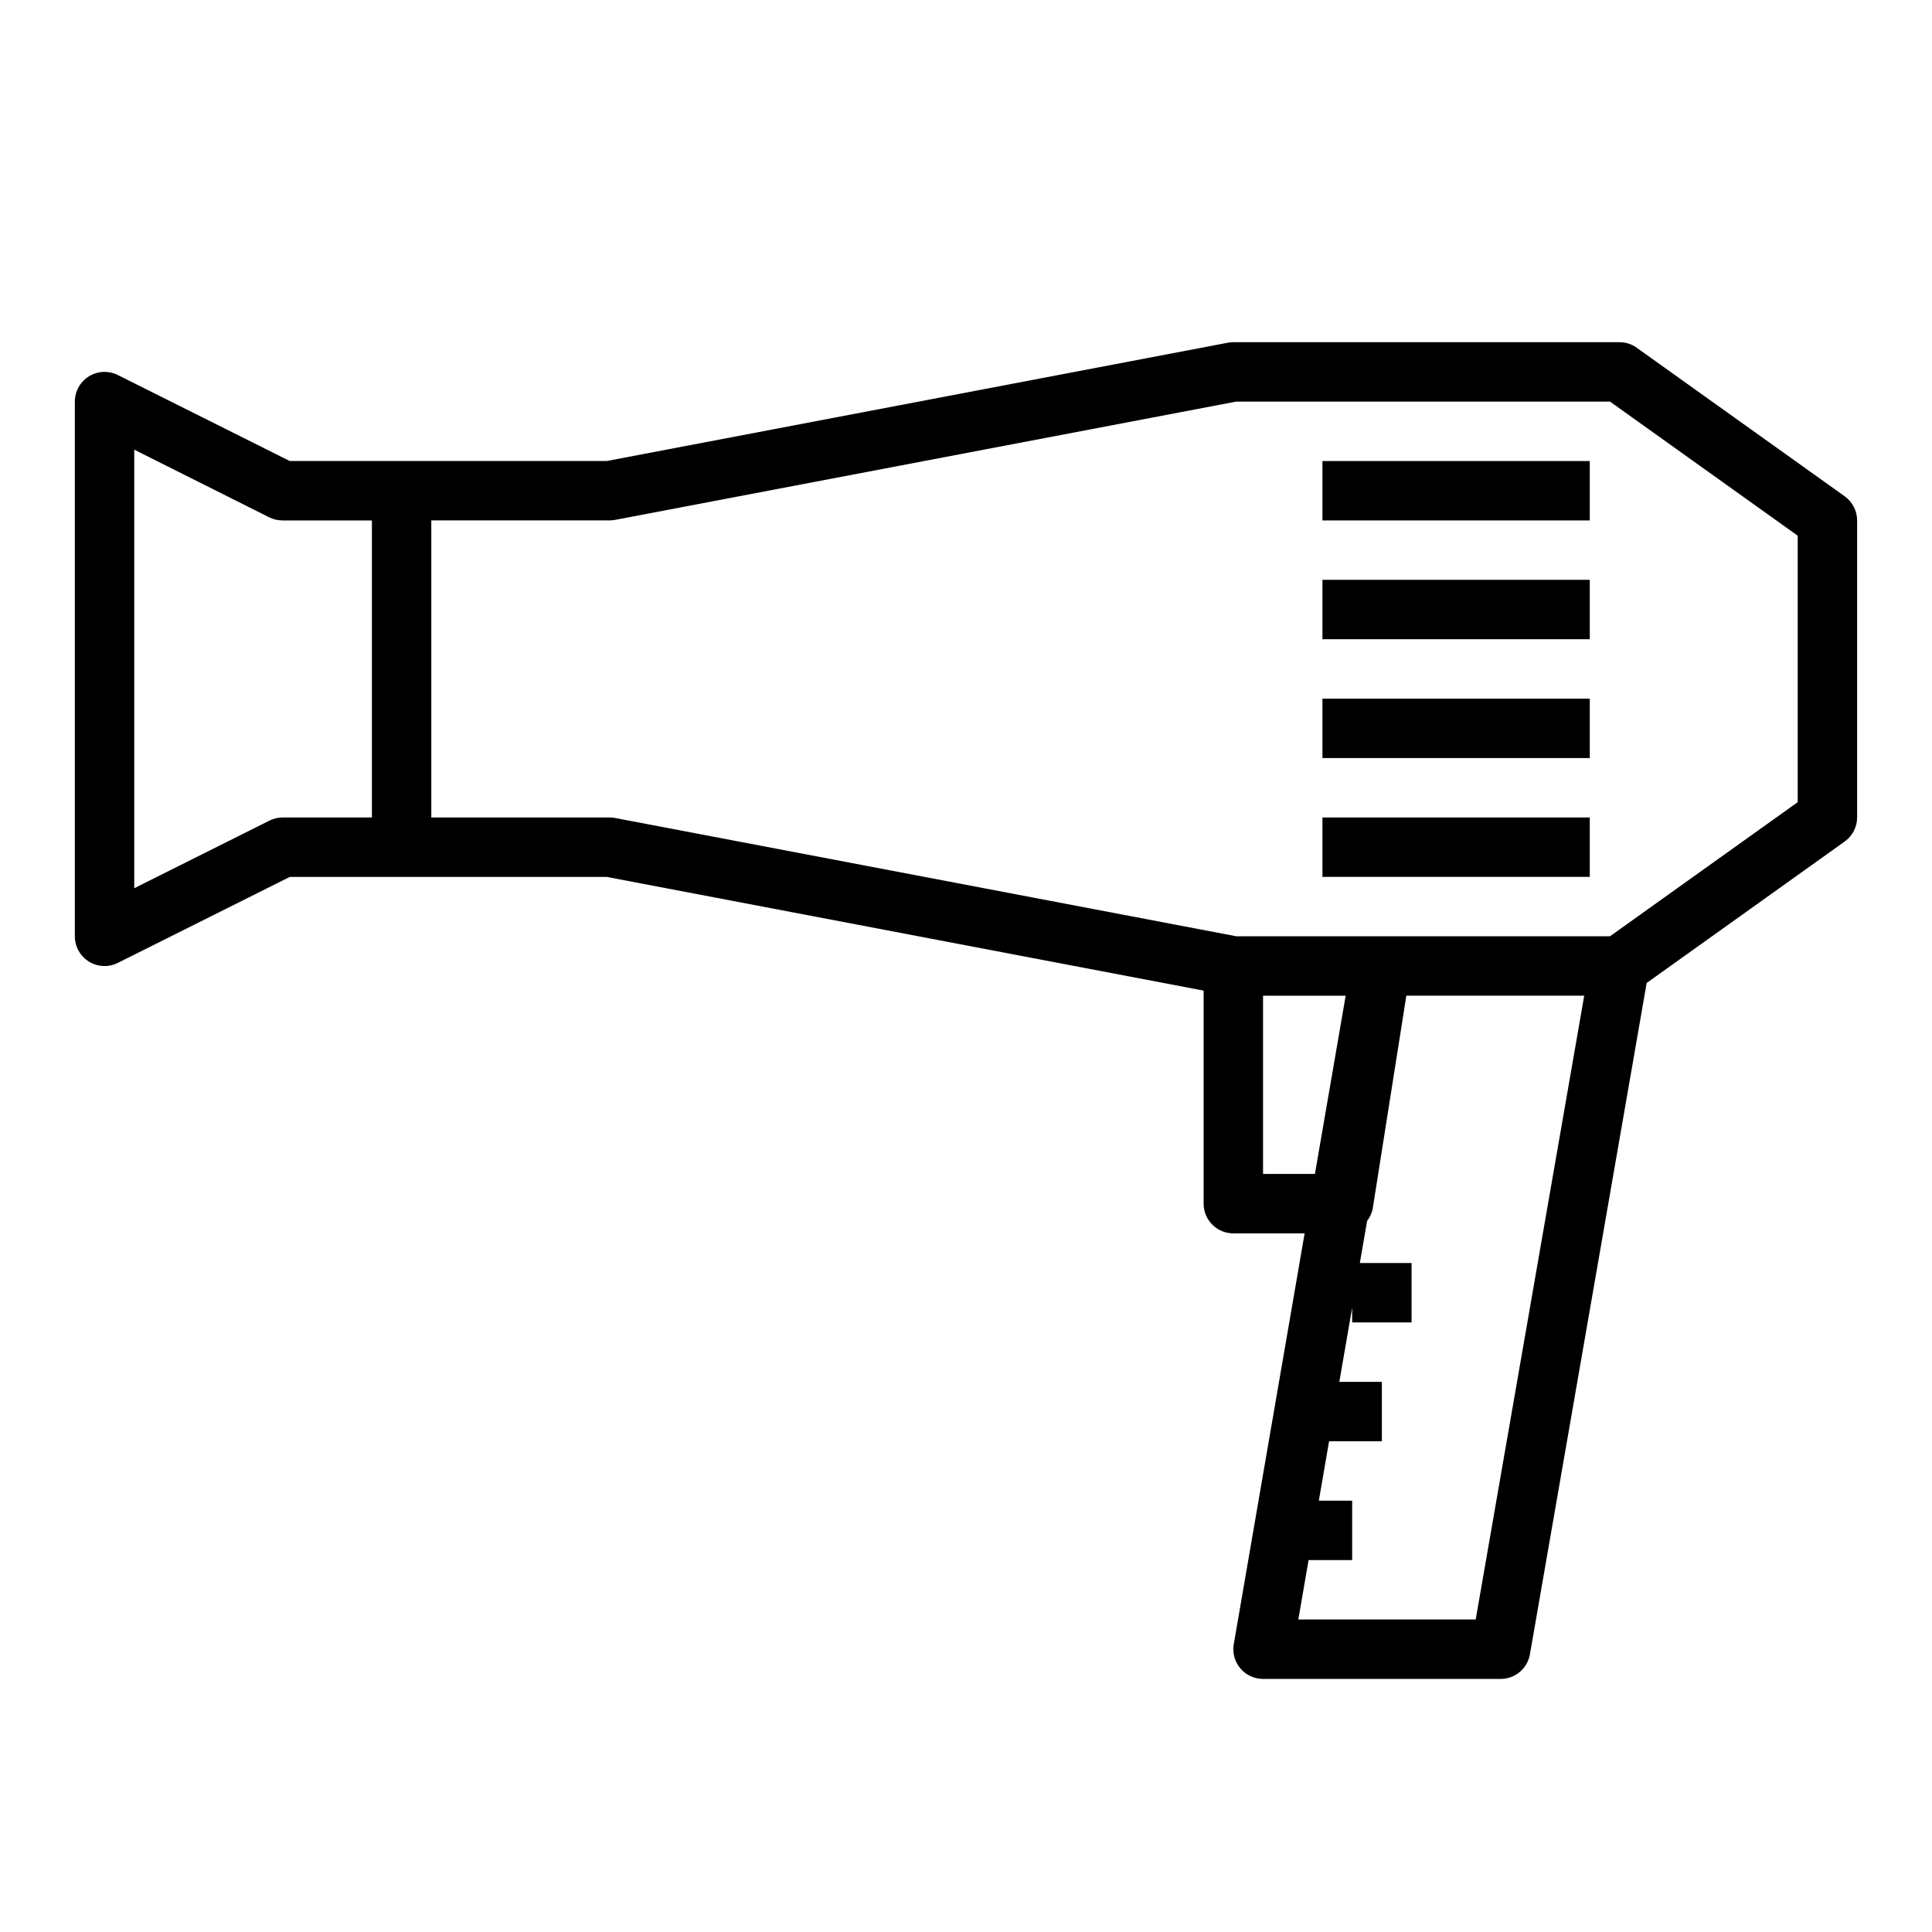
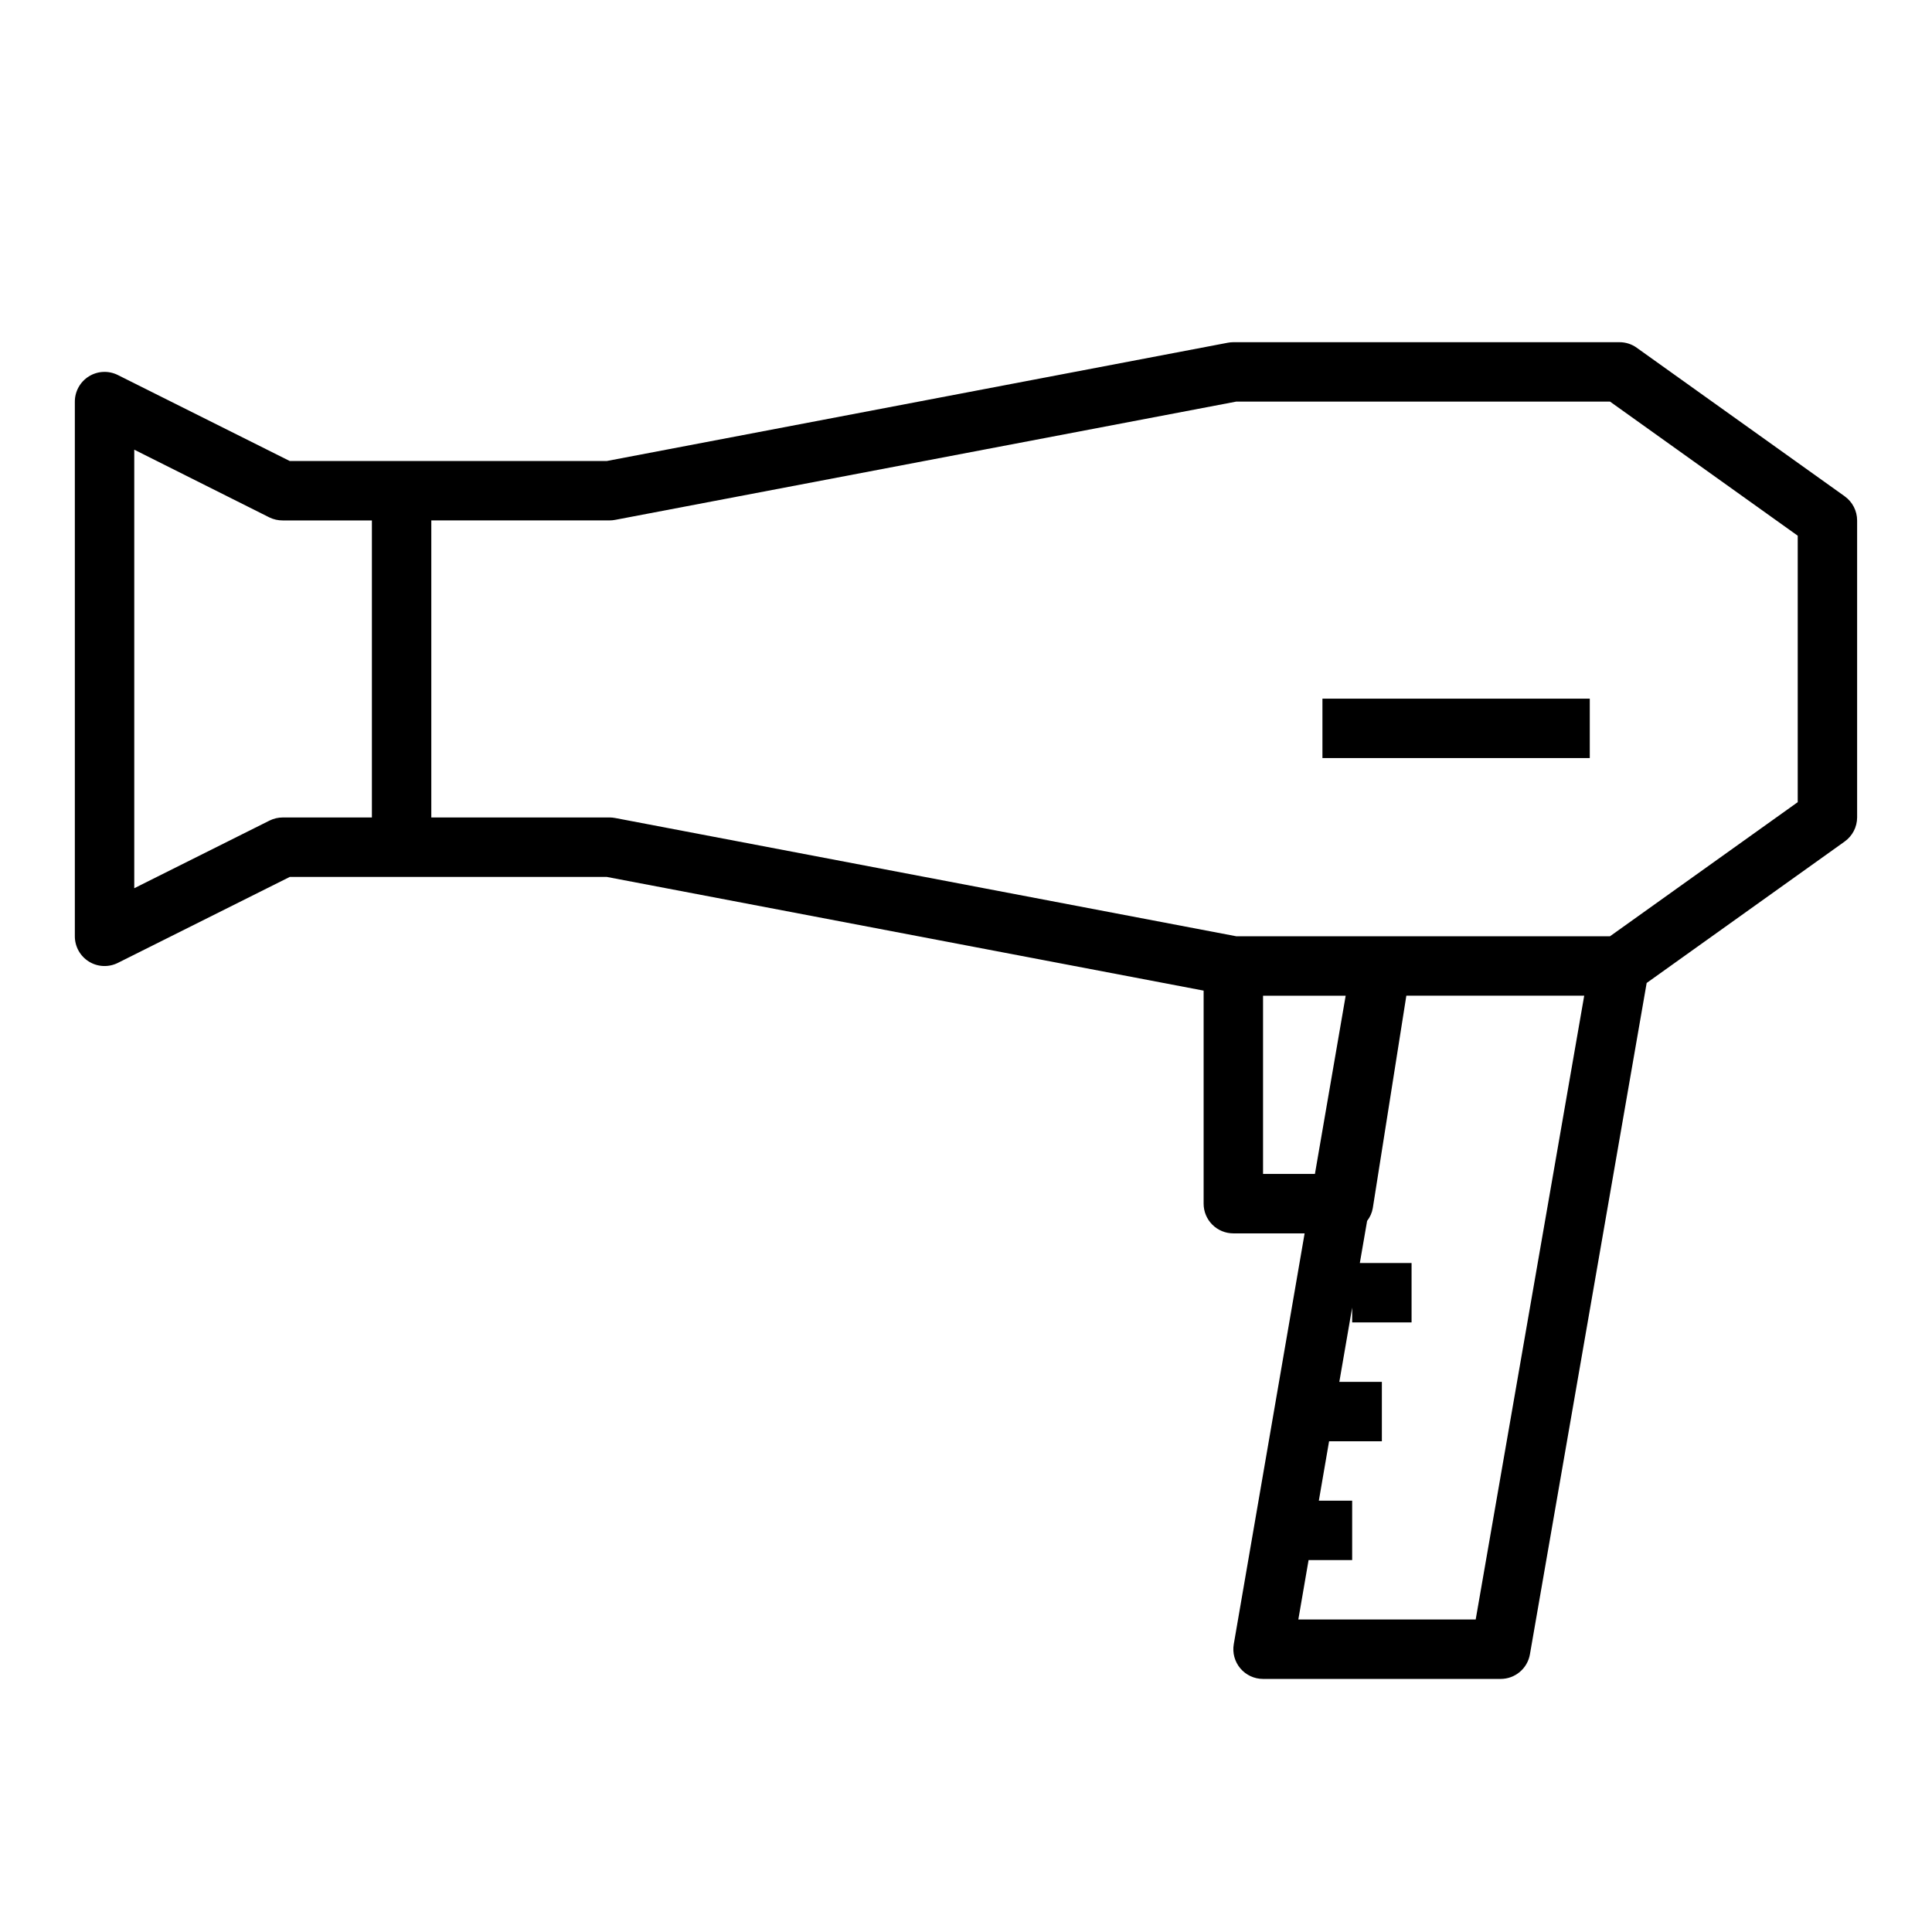
<svg xmlns="http://www.w3.org/2000/svg" fill="#000000" width="800px" height="800px" version="1.1" viewBox="144 144 512 512">
  <g>
    <path d="m632.86 275.52-55.105-39.359 0.004-0.004c-1.332-0.957-2.934-1.473-4.574-1.469h-102.34c-0.496 0-0.988 0.047-1.473 0.141l-164.59 31.348h-83.984l-45.57-22.793c-2.441-1.219-5.34-1.086-7.66 0.348-2.32 1.438-3.734 3.973-3.734 6.699v141.7c0 2.731 1.414 5.266 3.734 6.699 2.32 1.438 5.219 1.566 7.66 0.348l45.57-22.789h83.984l158.19 30.133v56.461c0 2.086 0.828 4.09 2.305 5.566 1.477 1.473 3.477 2.305 5.566 2.305h18.895l-18.777 108.87c-0.395 2.285 0.242 4.629 1.734 6.406 1.496 1.777 3.699 2.801 6.019 2.801h62.977c3.828 0 7.098-2.754 7.754-6.523l30.938-177.91 52.477-37.488h-0.004c2.059-1.469 3.289-3.84 3.301-6.371v-78.719c-0.004-2.539-1.23-4.922-3.301-6.398zm-413.92 85.117c-1.219 0-2.426 0.285-3.519 0.828l-35.84 17.926v-116.22l35.84 17.965c1.098 0.527 2.301 0.797 3.519 0.785h23.617v78.719zm259.78 94.465v-47.23h21.898l-8.148 47.23zm56.355 118.08h-47.004l2.715-15.742 11.551-0.004v-15.742h-8.832l2.715-15.742 13.988-0.004v-15.742h-11.273l3.402-19.68v3.934h15.742v-15.742h-13.711l1.93-11.156h-0.004c0.77-0.98 1.285-2.133 1.504-3.359l8.898-56.332h47.137zm85.34-216.6-49.75 35.539h-99.031l-164.62-31.344c-0.488-0.094-0.984-0.141-1.48-0.145h-47.234v-78.719h47.234c0.496 0 0.992-0.047 1.48-0.141l164.62-31.348h99.031l49.75 35.543z" />
-     <path d="m494.46 266.18h70.848v15.742h-70.848z" />
-     <path d="m494.46 297.66h70.848v15.742h-70.848z" />
+     <path d="m494.46 297.66h70.848h-70.848z" />
    <path d="m494.46 329.15h70.848v15.742h-70.848z" />
-     <path d="m494.46 360.64h70.848v15.742h-70.848z" />
  </g>
</svg>